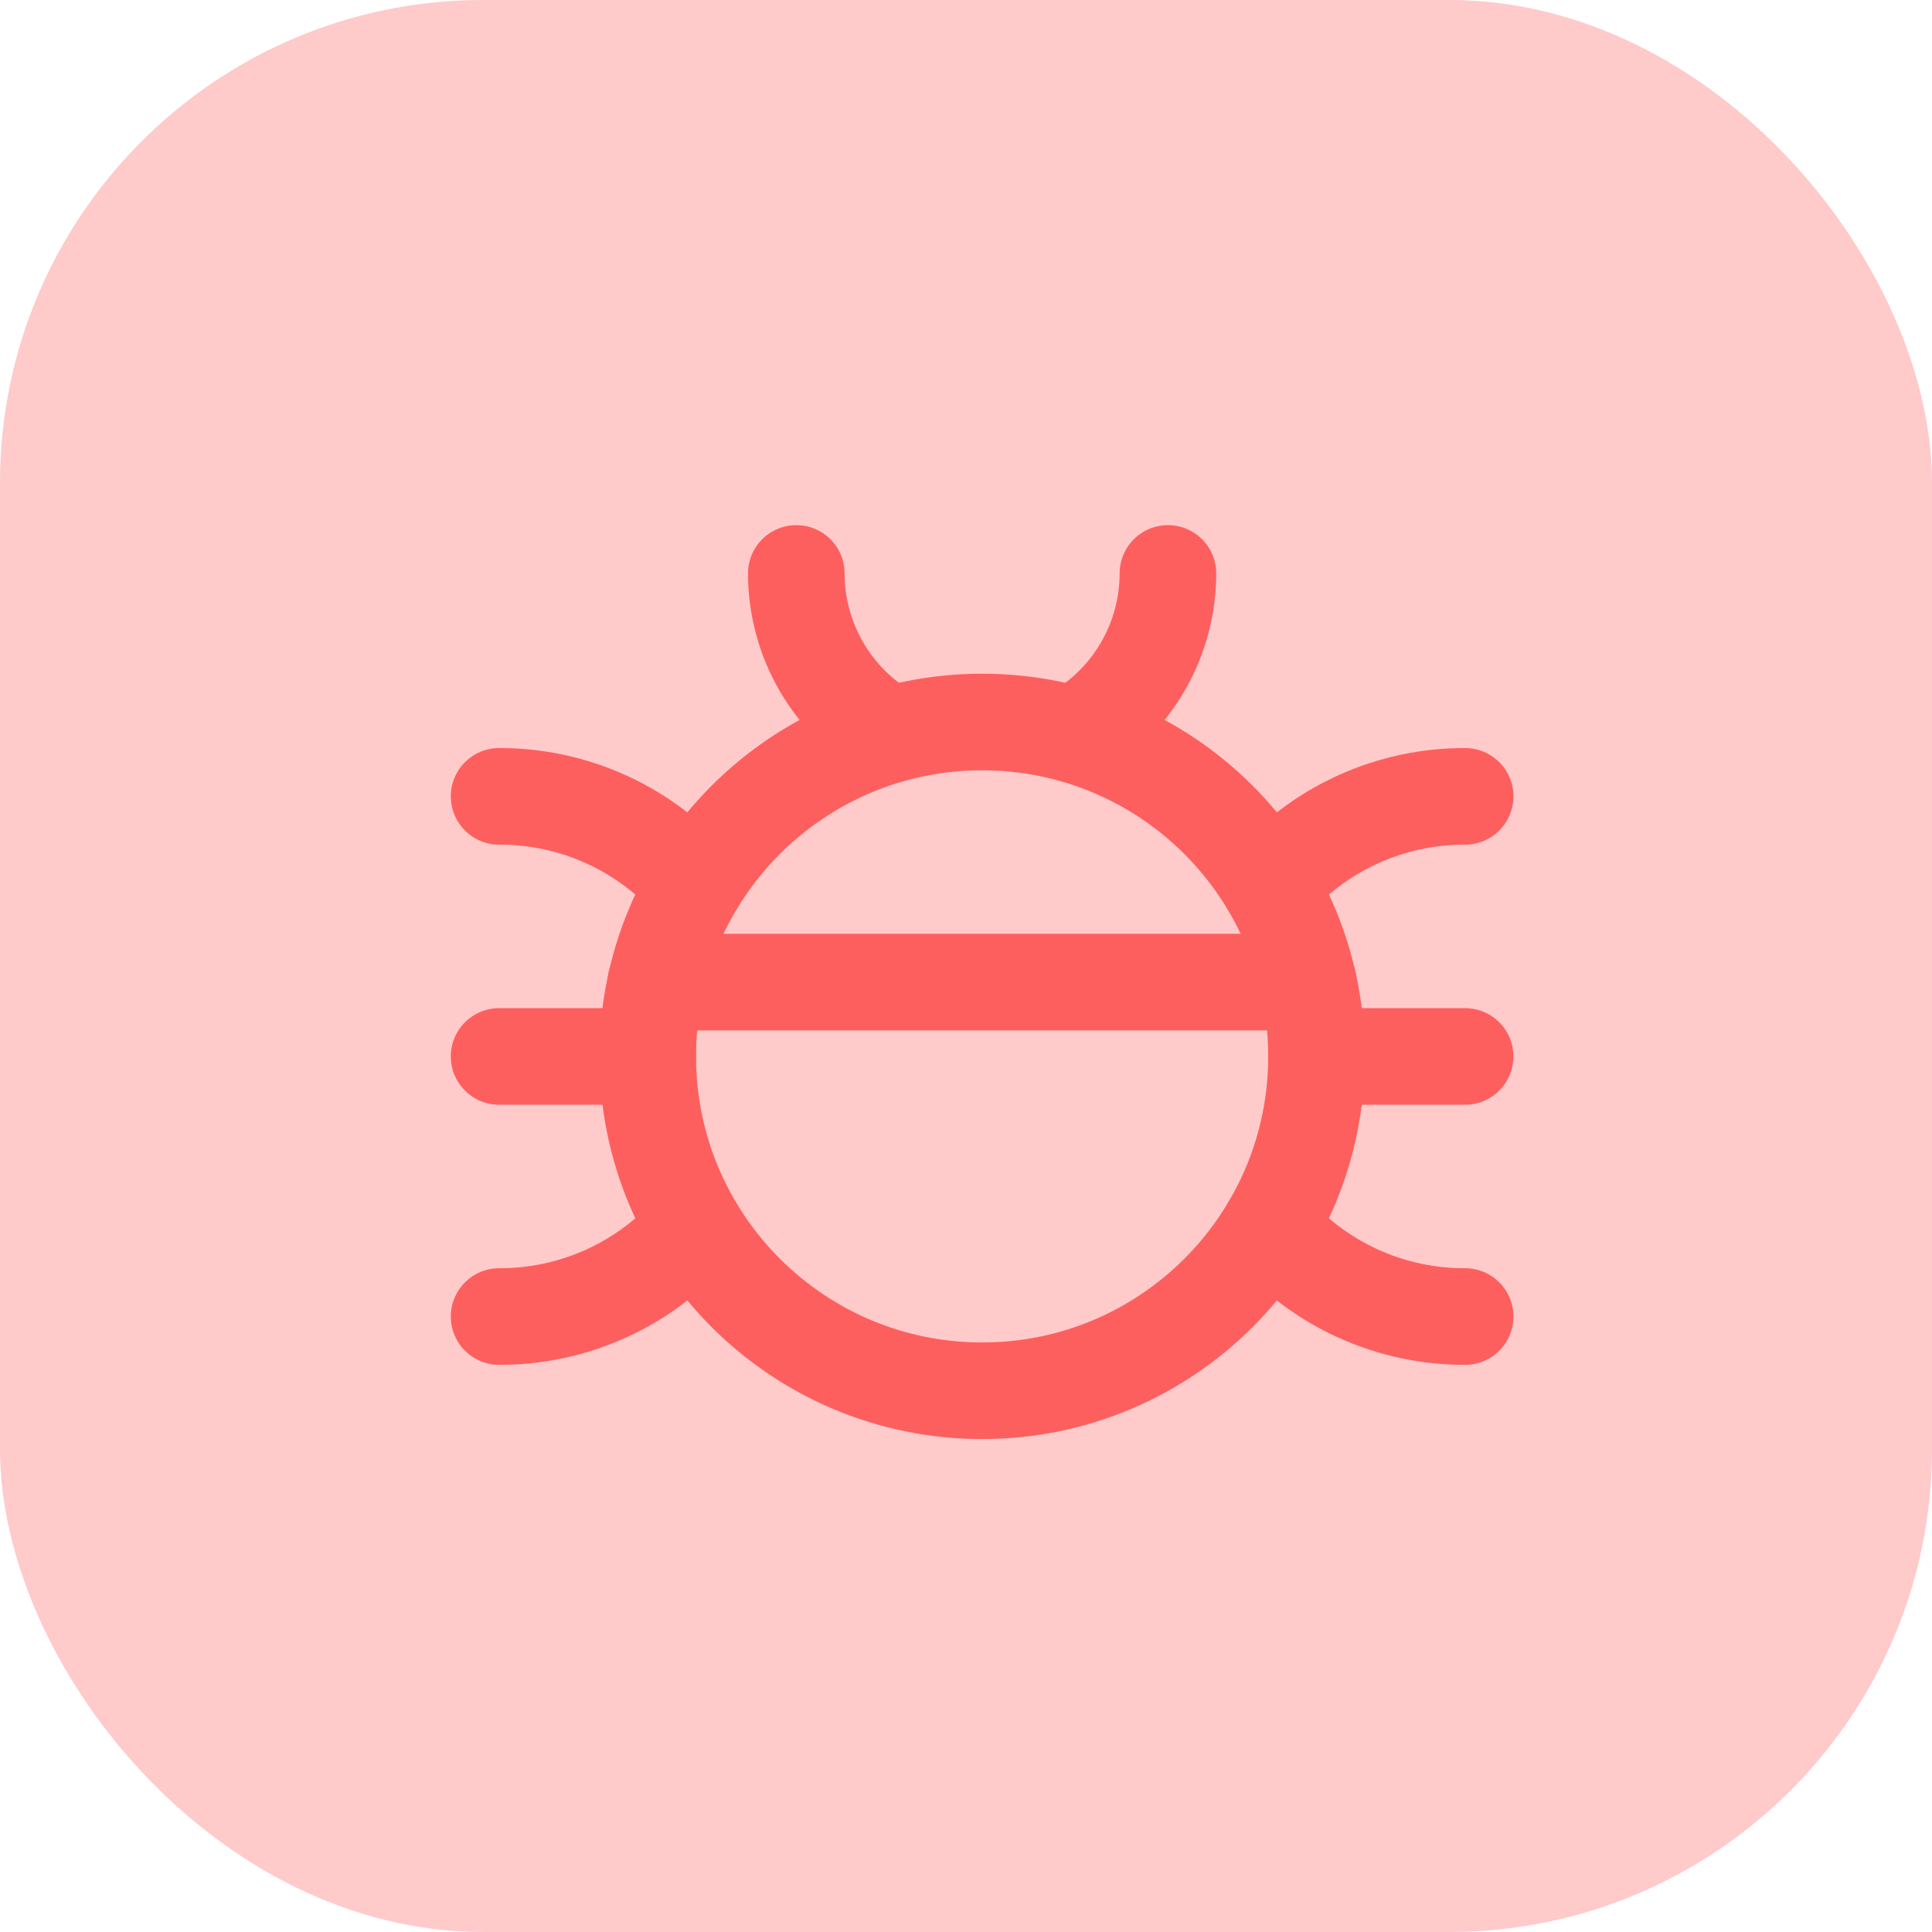
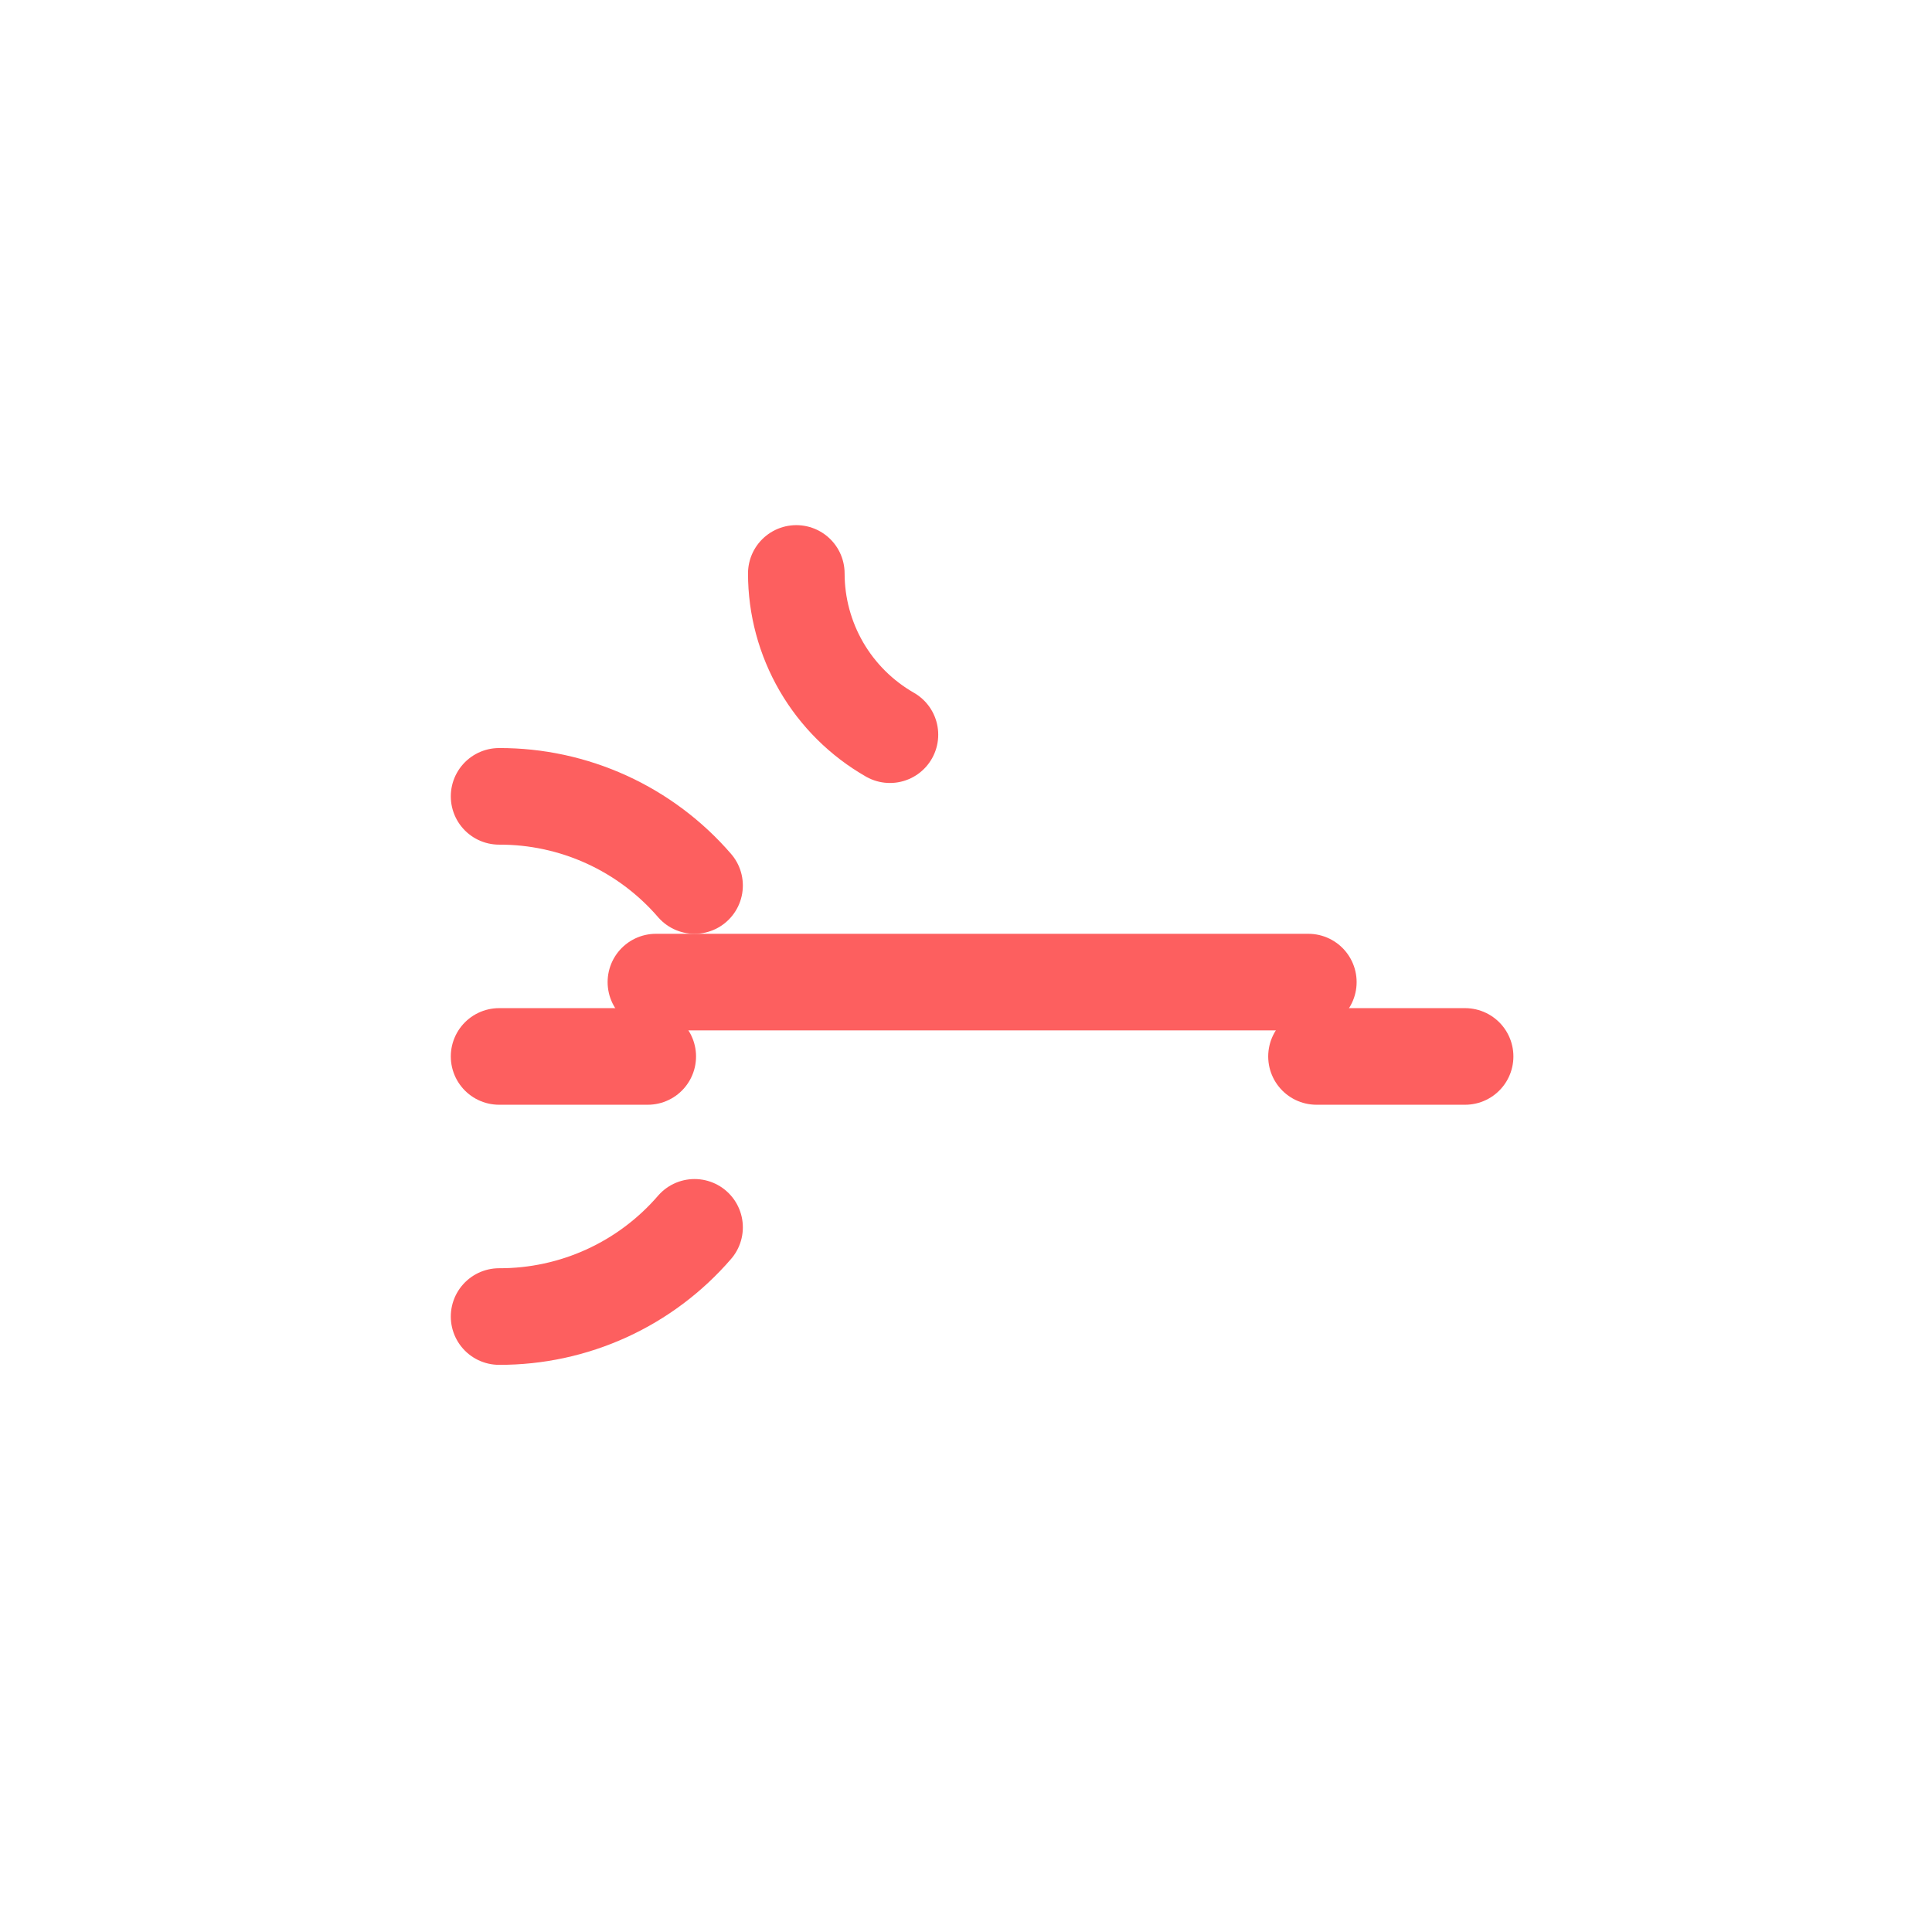
<svg xmlns="http://www.w3.org/2000/svg" width="48" height="48" viewBox="0 0 48 48" fill="none">
-   <rect width="48" height="48" rx="12" fill="#FFCACA" />
-   <path d="M24.401 34.553C28.989 34.553 32.708 30.834 32.708 26.246C32.708 21.657 28.989 17.938 24.401 17.938C19.812 17.938 16.093 21.657 16.093 26.246C16.093 30.834 19.812 34.553 24.401 34.553Z" stroke="#FD5F5F" stroke-width="2.4" stroke-linecap="round" stroke-linejoin="round" />
  <path d="M16.093 26.247H12.4" stroke="#FD5F5F" stroke-width="2.4" stroke-linecap="round" stroke-linejoin="round" />
  <path d="M12.4 32.709C13.322 32.712 14.232 32.515 15.07 32.133C15.909 31.75 16.654 31.191 17.256 30.493" stroke="#FD5F5F" stroke-width="2.4" stroke-linecap="round" stroke-linejoin="round" />
  <path d="M17.256 22C16.654 21.303 15.909 20.744 15.07 20.361C14.232 19.979 13.322 19.782 12.4 19.785" stroke="#FD5F5F" stroke-width="2.4" stroke-linecap="round" stroke-linejoin="round" />
  <path d="M32.708 26.247H36.4" stroke="#FD5F5F" stroke-width="2.4" stroke-linecap="round" stroke-linejoin="round" />
-   <path d="M36.401 32.709C35.48 32.712 34.569 32.515 33.731 32.133C32.893 31.75 32.147 31.191 31.545 30.493" stroke="#FD5F5F" stroke-width="2.4" stroke-linecap="round" stroke-linejoin="round" />
-   <path d="M31.545 22C32.147 21.303 32.893 20.744 33.731 20.361C34.569 19.979 35.48 19.782 36.401 19.785" stroke="#FD5F5F" stroke-width="2.4" stroke-linecap="round" stroke-linejoin="round" />
-   <path d="M26.69 18.253C27.397 17.849 27.984 17.266 28.392 16.563C28.801 15.859 29.016 15.06 29.017 14.247" stroke="#FD5F5F" stroke-width="2.4" stroke-linecap="round" stroke-linejoin="round" />
  <path d="M19.784 14.247C19.784 15.06 20 15.859 20.408 16.563C20.817 17.266 21.404 17.849 22.11 18.253" stroke="#FD5F5F" stroke-width="2.4" stroke-linecap="round" stroke-linejoin="round" />
  <path d="M16.296 24.4H32.505" stroke="#FD5F5F" stroke-width="2.4" stroke-linecap="round" stroke-linejoin="round" />
</svg>